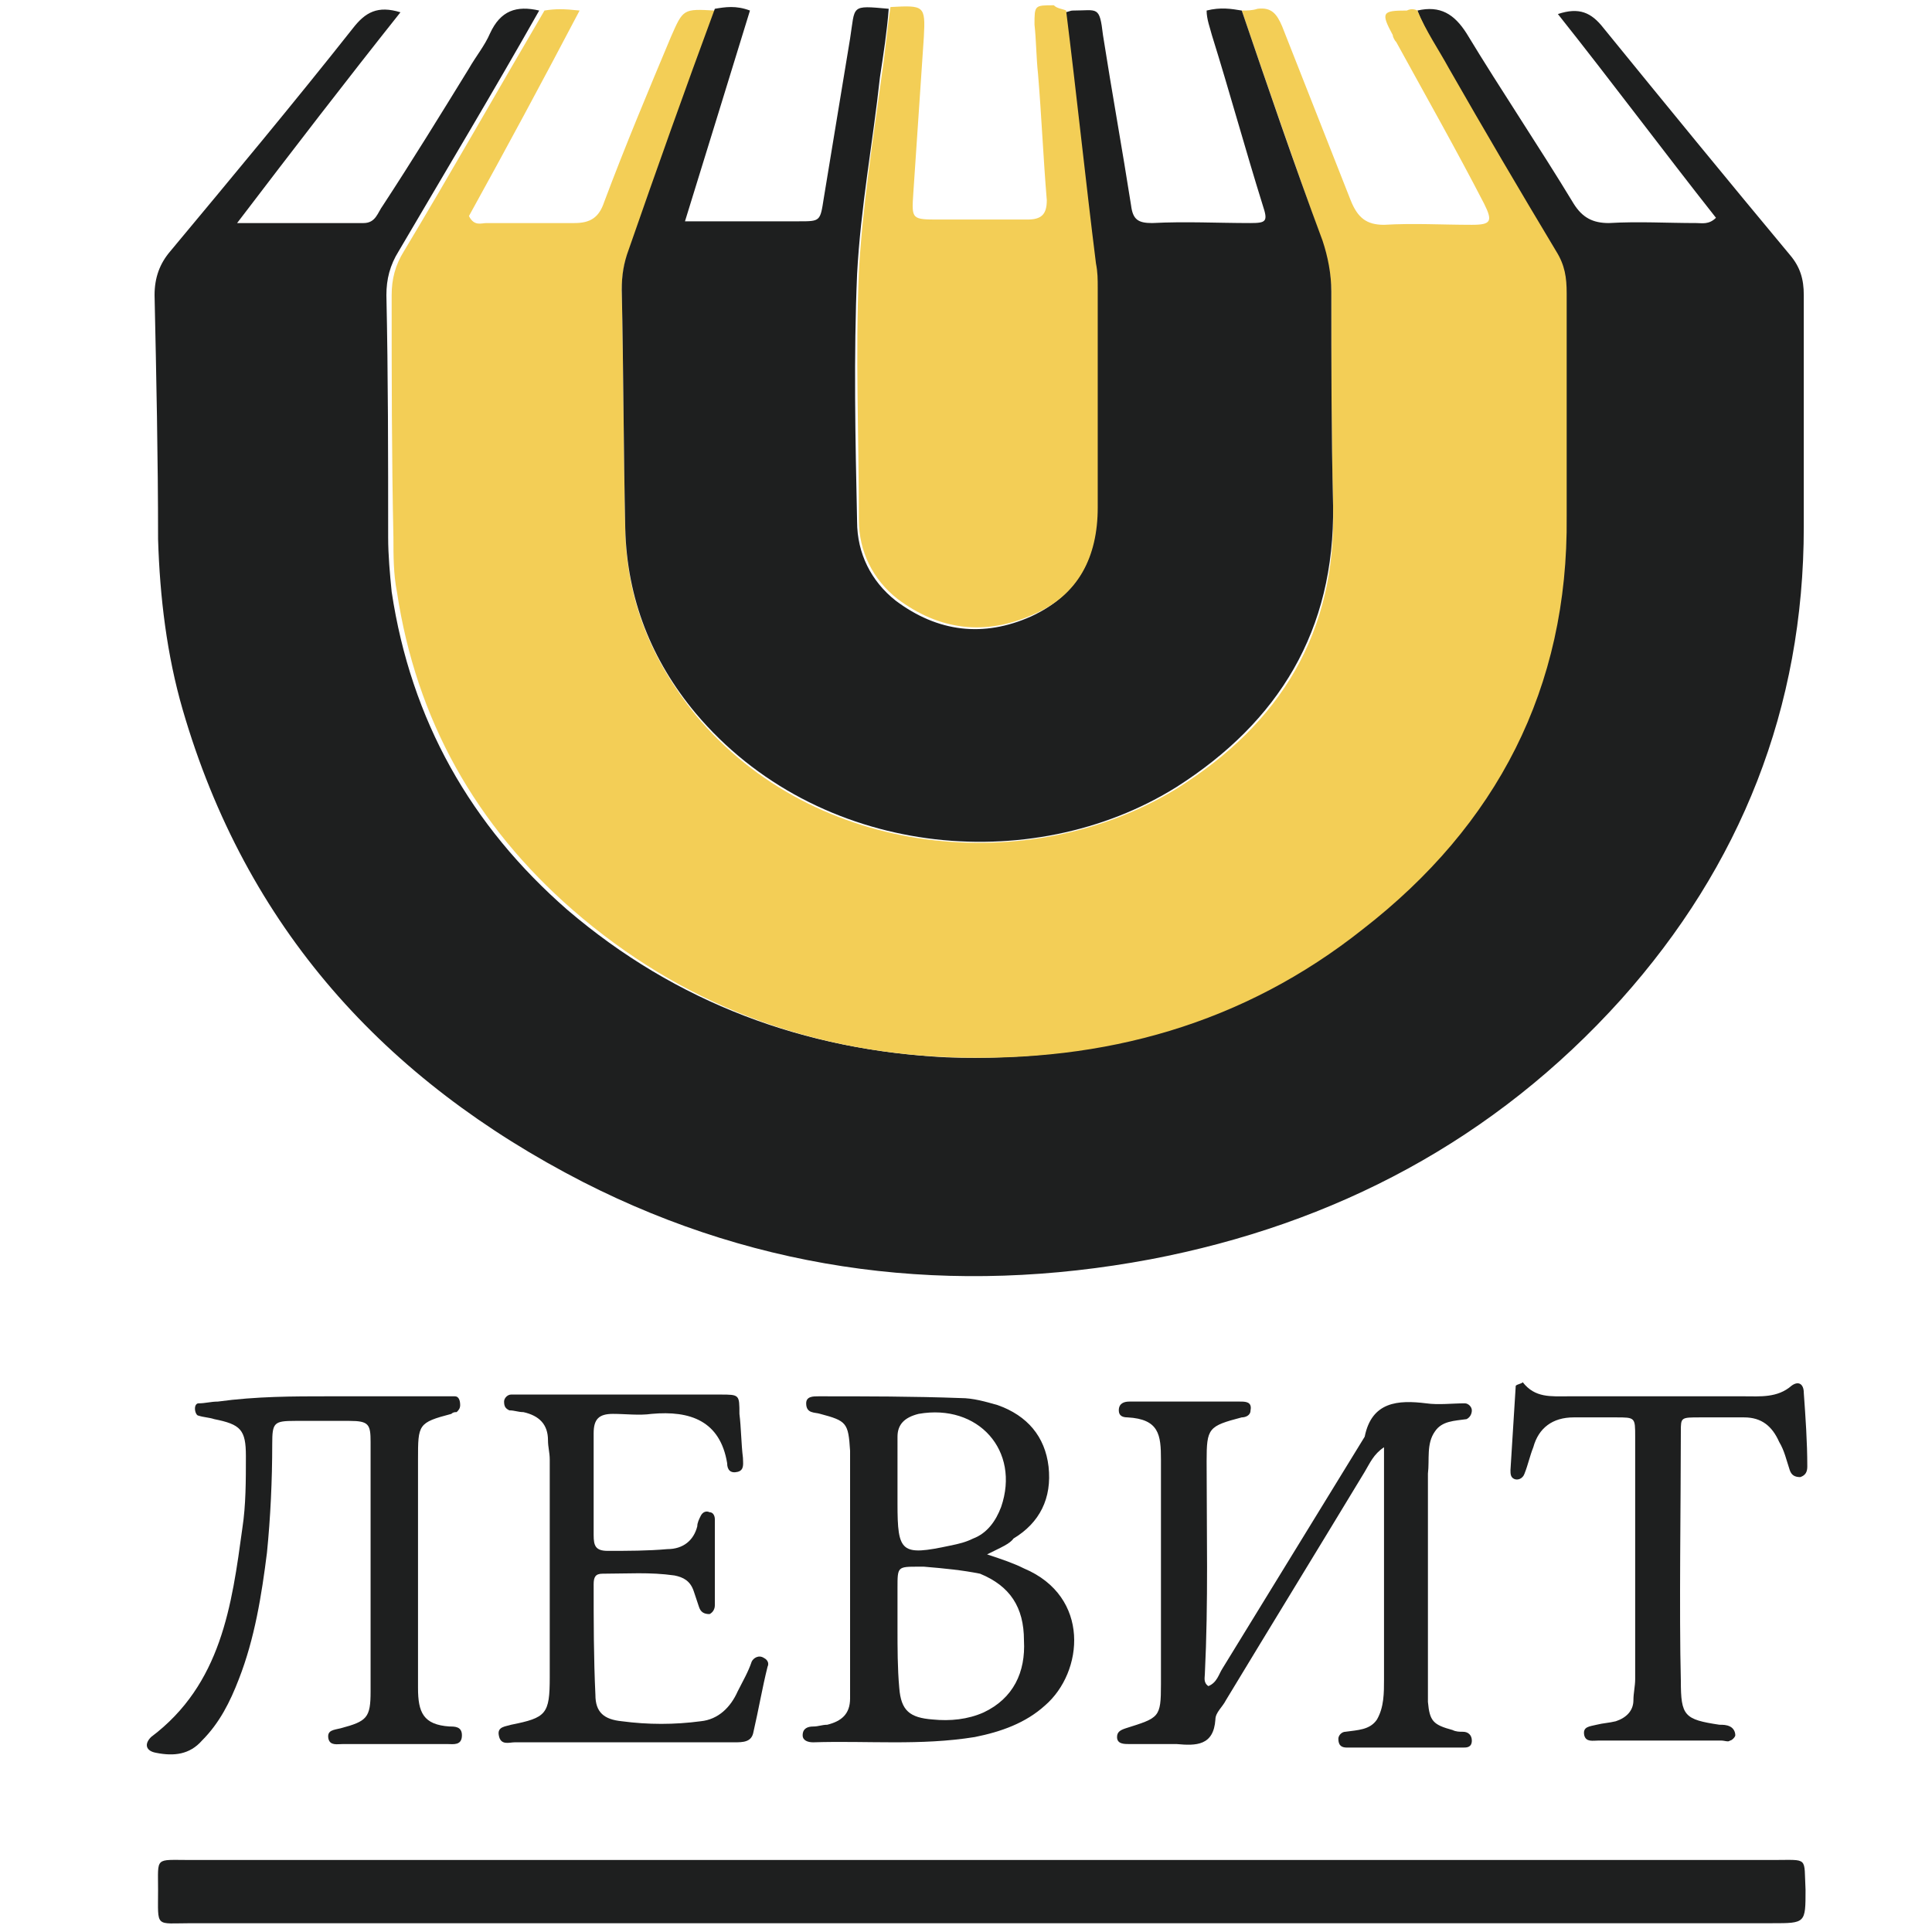
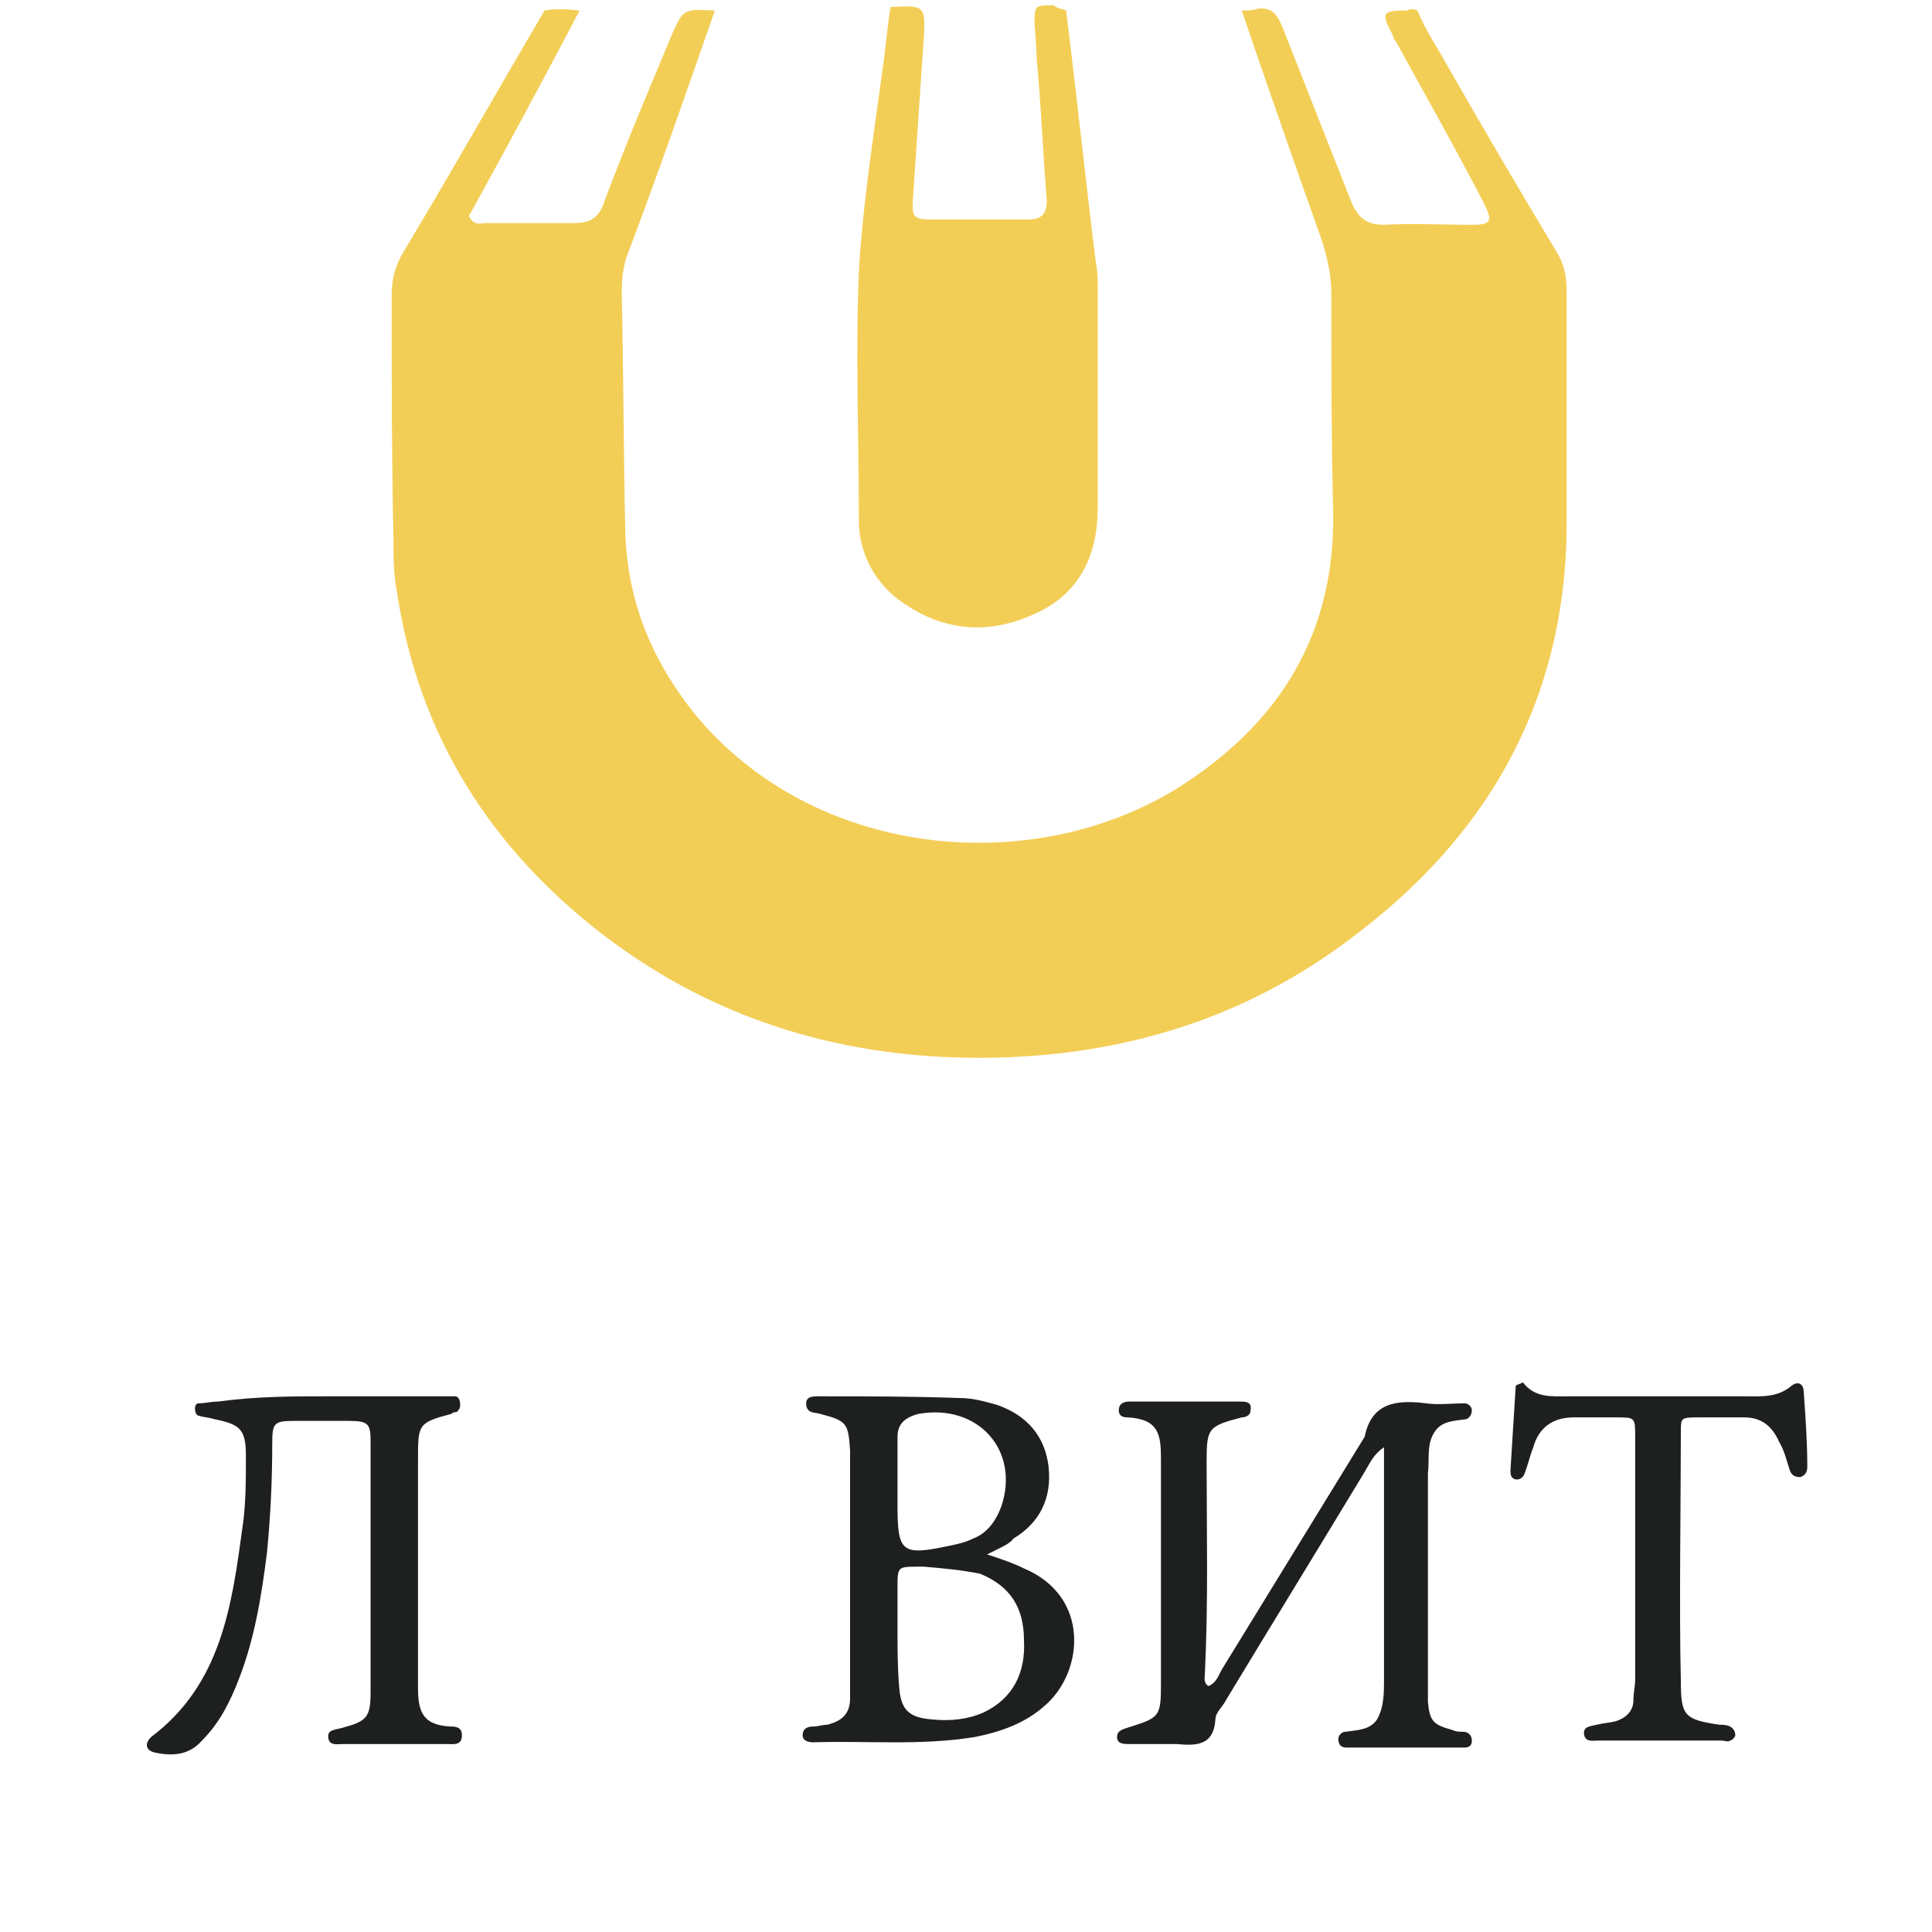
<svg xmlns="http://www.w3.org/2000/svg" xml:space="preserve" style="enable-background:new 0 0 110 110;" viewBox="0 0 110 110" y="0px" x="0px" id="Layer_1" version="1.1">
  <style type="text/css">
	.st0{fill:#1E1F1F;}
	.st1{fill:#F3CE56;}
</style>
-   <path d="M80.7,0.6c1.3-0.3,2.1,0.2,2.8,1.3c2,3.3,4.1,6.4,6.1,9.7c0.5,0.8,1.1,1.1,2,1.1c1.7-0.1,3.3,0,5,0  c0.3,0,0.7,0.1,1.1-0.3c-3-3.8-5.9-7.7-9-11.6c1.2-0.4,1.9-0.1,2.6,0.8c3.5,4.3,7.1,8.7,10.6,12.9c0.6,0.7,0.8,1.4,0.8,2.3  c0,4.4,0,8.8,0,13.2c0,10.3-3.6,19.3-10.4,26.9c-7.2,8-16.3,12.8-26.8,14.8c-11.2,2.1-22.1,0.8-32.3-4.4  C21.9,61.5,14,52.8,10.4,40.4C9.5,37.3,9.1,34,9,30.7C9,26.1,8.9,21.4,8.8,16.8c0-1,0.3-1.8,0.9-2.5c3.5-4.2,7-8.4,10.4-12.7  c0.7-0.9,1.4-1.3,2.7-0.9c-3.1,3.9-6.1,7.8-9.3,12c2.7,0,5,0,7.2,0c0.7,0,0.8-0.6,1.1-1c1.7-2.6,3.3-5.2,4.9-7.8  c0.4-0.7,0.9-1.3,1.2-2c0.6-1.3,1.5-1.6,2.8-1.3c-2.6,4.6-5.3,9.1-8,13.7c-0.5,0.8-0.7,1.6-0.7,2.5c0.1,4.6,0.1,9.2,0.1,13.8  c0,1,0.1,2.1,0.2,3.1c1.1,7.3,4.5,13.3,10,18.1c6.2,5.3,13.5,8,21.6,8.4c8.7,0.3,16.6-1.9,23.4-7.3c7.6-6,11.7-13.7,11.6-23.5  c0-4.2,0-8.5,0-12.7c0-0.9-0.2-1.6-0.6-2.4c-2.1-3.4-4.1-6.9-6.1-10.4C81.9,2.8,81.1,1.7,80.7,0.6z" class="st0" />
  <path d="M80.7,0.6c0.5,1.2,1.2,2.2,1.8,3.3c2,3.5,4,6.9,6.1,10.4c0.5,0.8,0.6,1.5,0.6,2.4c0,4.2,0,8.5,0,12.7  c0.1,9.8-4,17.6-11.6,23.5c-6.8,5.4-14.7,7.6-23.4,7.3c-8.1-0.3-15.4-3-21.6-8.4c-5.5-4.8-8.9-10.8-10-18.1c-0.2-1-0.2-2.1-0.2-3.1  c-0.1-4.6-0.1-9.2-0.1-13.8c0-0.9,0.2-1.7,0.7-2.5c2.7-4.5,5.3-9.1,8-13.7c0.6-0.1,1.1-0.1,2,0c-2.1,4-4.2,7.9-6.3,11.7  c0.3,0.6,0.7,0.4,1,0.4c1.7,0,3.3,0,5,0c0.9,0,1.4-0.3,1.7-1.2c1.2-3.2,2.5-6.3,3.8-9.4c0.7-1.6,0.7-1.6,2.5-1.5  c-1.6,4.6-3.2,9.2-4.9,13.7c-0.3,0.7-0.4,1.5-0.4,2.3c0.1,4.5,0.1,9.1,0.2,13.6c0.1,4,1.5,7.4,4,10.5c6.8,8.2,19.1,9.3,27.4,4.2  c5.9-3.7,9.1-8.9,8.9-16c-0.1-4.1-0.1-8.1-0.1-12.2c0-1-0.2-1.9-0.5-2.9C73.7,9.3,72.2,5,70.7,0.6c0.3,0,0.6,0,0.9-0.1  c0.8-0.1,1.1,0.3,1.4,1c1.3,3.3,2.6,6.6,3.9,9.9c0.4,1,0.9,1.4,1.9,1.4c1.7-0.1,3.3,0,5,0c1.1,0,1.2-0.2,0.7-1.2  c-1.6-3.1-3.3-6.1-5-9.2c-0.1-0.1-0.2-0.3-0.2-0.4c-0.7-1.3-0.6-1.4,0.8-1.4C80.3,0.5,80.5,0.5,80.7,0.6z" class="st1" />
-   <path d="M70.7,0.6c1.5,4.4,3,8.8,4.6,13.1c0.3,0.9,0.5,1.9,0.5,2.9c0,4.1,0,8.1,0.1,12.2c0.1,7.1-3.1,12.3-8.9,16  c-8.3,5.2-20.5,4-27.4-4.2c-2.5-3-3.9-6.5-4-10.5c-0.1-4.5-0.1-9.1-0.2-13.6c0-0.8,0.1-1.5,0.4-2.3c1.6-4.6,3.2-9.1,4.9-13.7  c0.6-0.1,1.2-0.2,2,0.1c-1.2,3.9-2.4,7.8-3.7,12c1.1,0,2,0,2.9,0c1.2,0,2.4,0,3.6,0c1.2,0,1.2,0,1.4-1.3c0.5-3,1-6.1,1.5-9.1  c0.3-1.9,0-1.9,2.2-1.7c-0.1,1.3-0.3,2.6-0.5,3.9c-0.4,3.7-1.1,7.4-1.3,11.2c-0.2,4.7-0.1,9.4,0,14.1c0,1.8,0.8,3.4,2.2,4.5  c2.4,1.8,5,2.1,7.7,0.9c2.6-1.2,3.8-3.3,3.7-6.1c0-4.2,0-8.3,0-12.5c0-0.5,0-0.9-0.1-1.4c-0.6-4.8-1.1-9.6-1.7-14.4  c0.2,0,0.3-0.1,0.5-0.1c1.4,0,1.5-0.3,1.7,1.4c0.5,3.2,1.1,6.5,1.6,9.7c0.1,0.8,0.4,1,1.2,1c1.9-0.1,3.7,0,5.6,0c0.9,0,1-0.1,0.7-1  c-1-3.2-1.9-6.5-2.9-9.7c-0.1-0.4-0.3-0.9-0.3-1.4C69.5,0.4,70.1,0.5,70.7,0.6z" class="st0" />
-   <path d="M55.9,105.9c15,0,30.1,0,45.1,0c2,0,1.7-0.2,1.8,1.7c0,1.9,0,1.9-1.9,1.9c-30,0-60,0-90,0  c-2.1,0-1.9,0.3-1.9-1.9c0-1.9-0.2-1.7,1.8-1.7C25.7,105.9,40.8,105.9,55.9,105.9z" class="st0" />
  <path d="M60.7,0.6c0.6,4.8,1.1,9.6,1.7,14.4c0.1,0.5,0.1,0.9,0.1,1.4c0,4.2,0,8.3,0,12.5c0,2.8-1.1,5-3.7,6.1  c-2.7,1.2-5.3,0.9-7.7-0.9c-1.4-1.1-2.2-2.7-2.2-4.5c0-4.7-0.2-9.4,0-14.1c0.2-3.7,0.8-7.5,1.3-11.2c0.2-1.3,0.3-2.6,0.5-3.9  c1.9-0.1,2-0.1,1.9,1.7c-0.2,3-0.4,5.9-0.6,8.9c-0.1,1.5-0.1,1.5,1.5,1.5c1.7,0,3.3,0,5,0c0.8,0,1.1-0.3,1.1-1.1  c-0.2-2.4-0.3-4.8-0.5-7.2c-0.1-0.9-0.1-1.9-0.2-2.8c0-1.1,0-1.1,1.1-1.1C60.2,0.5,60.5,0.5,60.7,0.6z" class="st1" />
  <path d="M78.8,82.4c-0.6,0.4-0.8,0.9-1.1,1.4c-2.6,4.3-5.3,8.7-7.9,13c-0.2,0.4-0.6,0.7-0.6,1.1  c-0.1,1.5-1.1,1.5-2.2,1.4c-0.9,0-1.8,0-2.7,0c-0.3,0-0.7,0-0.7-0.4c0-0.3,0.2-0.4,0.5-0.5c1.9-0.6,2-0.6,2-2.5c0-4.3,0-8.6,0-12.8  c0-1.4-0.1-2.3-1.9-2.4c-0.3,0-0.5-0.1-0.5-0.4c0-0.4,0.3-0.5,0.6-0.5c2.1,0,4.2,0,6.3,0c0.3,0,0.7,0,0.6,0.5c0,0.3-0.3,0.4-0.5,0.4  c-1.9,0.5-2,0.6-2,2.5c0,4,0.1,8-0.1,12.1c0,0.2-0.1,0.5,0.2,0.7c0.5-0.2,0.6-0.7,0.8-1c2.7-4.4,5.4-8.8,8.1-13.2  c0.4-2,1.9-2.1,3.5-1.9c0.7,0.1,1.5,0,2.2,0c0.2,0,0.4,0.2,0.4,0.4c0,0.2-0.1,0.4-0.3,0.5c-0.7,0.1-1.4,0.1-1.8,0.7  c-0.5,0.7-0.3,1.6-0.4,2.4c0,3.9,0,7.8,0,11.8c0,0.4,0,0.8,0,1.2c0.1,1.1,0.3,1.3,1.4,1.6c0.2,0.1,0.4,0.1,0.6,0.1  c0.3,0,0.5,0.2,0.5,0.5c0,0.4-0.3,0.4-0.5,0.4c-1.3,0-2.6,0-3.9,0c-0.9,0-1.8,0-2.7,0c-0.3,0-0.5-0.1-0.5-0.5c0-0.2,0.2-0.4,0.4-0.4  c0.7-0.1,1.4-0.1,1.8-0.7c0.4-0.7,0.4-1.5,0.4-2.3C78.8,91,78.8,86.8,78.8,82.4z" class="st0" />
  <path d="M56.2,88.5c0.9,0.3,1.5,0.5,2.1,0.8c3.8,1.6,3.4,5.9,1.2,7.8c-1.1,1-2.5,1.5-4,1.8c-3.1,0.5-6.1,0.2-9.2,0.3  c-0.3,0-0.6-0.1-0.6-0.4c0-0.4,0.3-0.5,0.6-0.5c0.3,0,0.5-0.1,0.8-0.1c0.8-0.2,1.3-0.6,1.3-1.5c0-0.5,0-0.9,0-1.4c0-4,0-7.9,0-11.9  c0-0.3,0-0.5,0-0.8c-0.1-1.6-0.2-1.7-1.7-2.1c-0.3-0.1-0.8,0-0.8-0.6c0-0.4,0.4-0.4,0.7-0.4c2.7,0,5.4,0,8.1,0.1  c0.7,0,1.4,0.2,2.1,0.4c1.7,0.6,2.7,1.8,2.9,3.5c0.2,1.8-0.5,3.2-2,4.1C57.5,87.9,57,88.1,56.2,88.5z M52.6,89.2c0,0-0.2,0-0.3,0  c-1.2,0-1.2,0-1.2,1.2c0,0.8,0,1.6,0,2.3c0,1.1,0,2.3,0.1,3.4c0.1,1.3,0.6,1.7,1.9,1.8c1,0.1,2,0,2.9-0.4c1.7-0.8,2.4-2.3,2.3-4.1  c0-1.9-0.8-3.1-2.5-3.8C54.8,89.4,53.8,89.3,52.6,89.2z M51.1,84.7L51.1,84.7c0,0.3,0,0.6,0,0.9c0,2.8,0.2,3,3,2.4  c0.5-0.1,0.9-0.2,1.3-0.4c0.8-0.3,1.3-1,1.6-1.8c1.1-3.2-1.3-5.9-4.7-5.3c-0.8,0.2-1.2,0.6-1.2,1.3C51.1,82.9,51.1,83.8,51.1,84.7z" class="st0" />
-   <path d="M35.6,99.2c-2.1,0-4.2,0-6.3,0c-0.3,0-0.8,0.2-0.9-0.4c-0.1-0.5,0.4-0.5,0.7-0.6c2-0.4,2.2-0.6,2.2-2.7  c0-4.1,0-8.2,0-12.4c0-0.4-0.1-0.7-0.1-1.1c0-0.9-0.5-1.4-1.4-1.6c-0.3,0-0.5-0.1-0.8-0.1c-0.2-0.1-0.3-0.2-0.3-0.5  c0-0.2,0.2-0.4,0.4-0.4c0.2,0,0.4,0,0.6,0c3.8,0,7.5,0,11.3,0c1.1,0,1.1,0,1.1,1.1c0.1,0.8,0.1,1.7,0.2,2.5c0,0.3,0.1,0.7-0.3,0.8  c-0.4,0.1-0.6-0.1-0.6-0.5c-0.4-2.4-2.1-3-4.3-2.8c-0.7,0.1-1.5,0-2.2,0c-0.8,0-1.1,0.3-1.1,1.1c0,1.9,0,3.9,0,5.8  c0,0.6,0.1,0.9,0.8,0.9c1.1,0,2.3,0,3.4-0.1c0.9,0,1.5-0.5,1.7-1.3c0-0.2,0.1-0.4,0.2-0.6c0.1-0.2,0.3-0.3,0.5-0.2  c0.2,0,0.3,0.2,0.3,0.4c0,1.6,0,3.2,0,4.9c0,0.2-0.1,0.4-0.3,0.5c-0.3,0-0.5-0.1-0.6-0.4c-0.1-0.3-0.2-0.6-0.3-0.9  c-0.2-0.6-0.6-0.8-1.1-0.9c-1.4-0.2-2.7-0.1-4.1-0.1c-0.4,0-0.5,0.2-0.5,0.6c0,2.1,0,4.2,0.1,6.3c0,1,0.5,1.4,1.5,1.5  c1.5,0.2,3,0.2,4.5,0c1-0.1,1.7-0.8,2.1-1.7c0.3-0.6,0.6-1.1,0.8-1.7c0.1-0.2,0.4-0.4,0.7-0.2c0.2,0.1,0.3,0.3,0.2,0.5  c-0.3,1.2-0.5,2.4-0.8,3.7c-0.1,0.6-0.6,0.6-1.1,0.6C39.9,99.2,37.8,99.2,35.6,99.2z" class="st0" />
  <path d="M18.7,79.5c2,0,4.1,0,6.1,0c0.4,0,0.7,0,1.1,0c0.2,0,0.3,0.2,0.3,0.5c0,0.2-0.1,0.3-0.2,0.4  c-0.1,0-0.2,0-0.3,0.1c-1.9,0.5-1.9,0.6-1.9,2.6c0,4.2,0,8.4,0,12.5c0,0.2,0,0.3,0,0.5c0,1.4,0.3,2.1,1.8,2.2c0.3,0,0.7,0,0.7,0.5  c0,0.6-0.5,0.5-0.8,0.5c-2,0-4,0-6,0c-0.3,0-0.7,0.1-0.8-0.3c-0.1-0.5,0.3-0.5,0.7-0.6c1.5-0.4,1.7-0.6,1.7-2.1c0-4.7,0-9.5,0-14.2  c0-1-0.1-1.2-1.2-1.2c-1,0-2.1,0-3.1,0c-1.2,0-1.3,0.1-1.3,1.3c0,2.1-0.1,4.2-0.3,6.2c-0.3,2.4-0.7,4.9-1.6,7.2  c-0.5,1.3-1.1,2.5-2.1,3.5c-0.7,0.8-1.6,0.9-2.6,0.7c-0.6-0.1-0.7-0.5-0.3-0.9c4-3,4.6-7.5,5.2-11.9c0.2-1.3,0.2-2.7,0.2-4.1  c0-1.5-0.3-1.8-1.8-2.1c-0.3-0.1-0.6-0.1-0.9-0.2c-0.1,0-0.2-0.2-0.2-0.4c0-0.2,0.1-0.3,0.2-0.3c0.4,0,0.7-0.1,1.1-0.1  C14.6,79.5,16.7,79.5,18.7,79.5z" class="st0" />
  <path d="M86.7,78.7c0.7,0.9,1.6,0.8,2.6,0.8c3.3,0,6.7,0,10,0c0.9,0,1.9,0.1,2.7-0.6c0.4-0.3,0.7-0.1,0.7,0.4  c0.1,1.4,0.2,2.8,0.2,4.2c0,0.3-0.1,0.5-0.4,0.6c-0.3,0-0.5-0.1-0.6-0.4c-0.2-0.6-0.3-1.1-0.6-1.6c-0.4-0.9-1-1.4-2-1.4  c-1.1,0-1,0-2.5,0c-1.1,0-1.1,0-1.1,0.8c0,3.9-0.1,10.3,0,14.2c0,2,0.2,2.2,2.2,2.5c0.2,0,0.4,0,0.6,0.1c0.2,0.1,0.3,0.3,0.3,0.5  c0,0.1-0.2,0.3-0.3,0.3c-0.1,0.1-0.3,0-0.5,0c-2.4,0-4.7,0-7,0c-0.3,0-0.7,0.1-0.8-0.3c-0.1-0.5,0.3-0.5,0.7-0.6  c0.4-0.1,0.7-0.1,1.1-0.2c0.6-0.2,1-0.6,1-1.2c0-0.4,0.1-0.8,0.1-1.2c0-4.6,0-9.2,0-13.8c0-1.1,0-1.1-1.1-1.1c-0.8,0-1.6,0-2.4,0  c-1.2,0-2,0.6-2.3,1.7c-0.2,0.5-0.3,1-0.5,1.5c-0.1,0.3-0.4,0.4-0.6,0.3C86,84.1,86,83.9,86,83.7c0.1-1.6,0.2-3.2,0.3-4.8  C86.4,78.8,86.6,78.8,86.7,78.7z" class="st0" />
</svg>